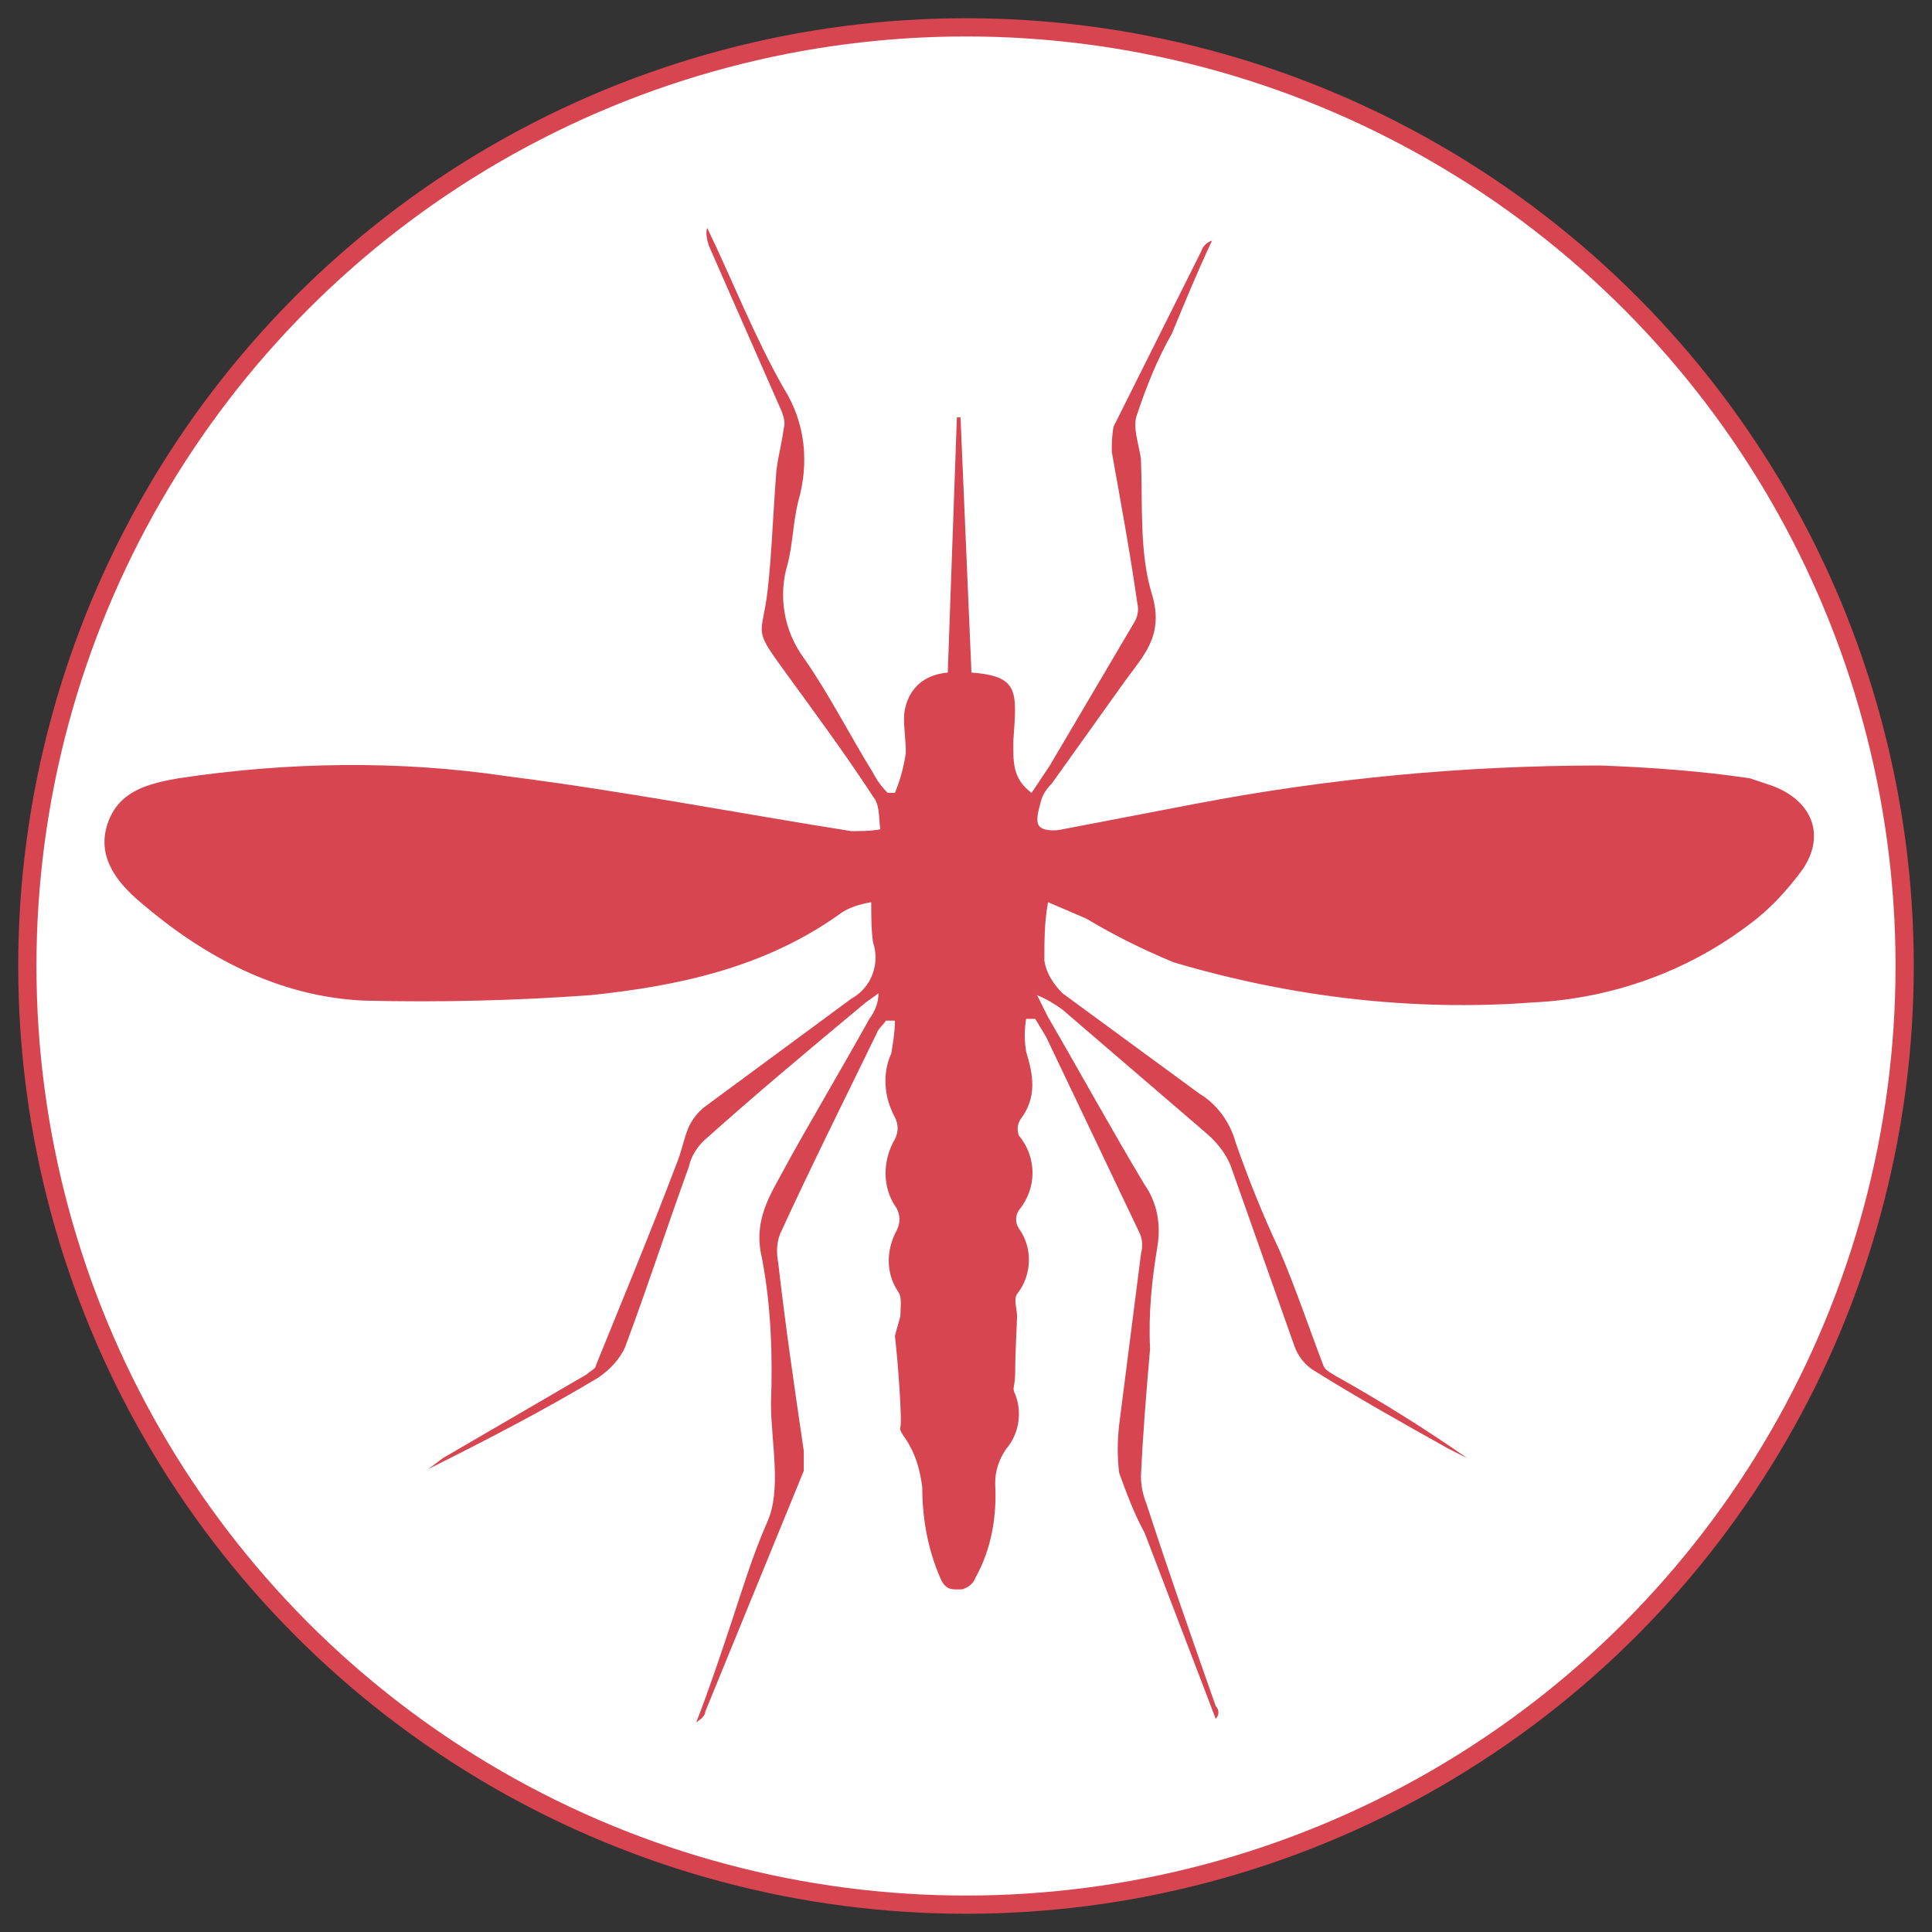
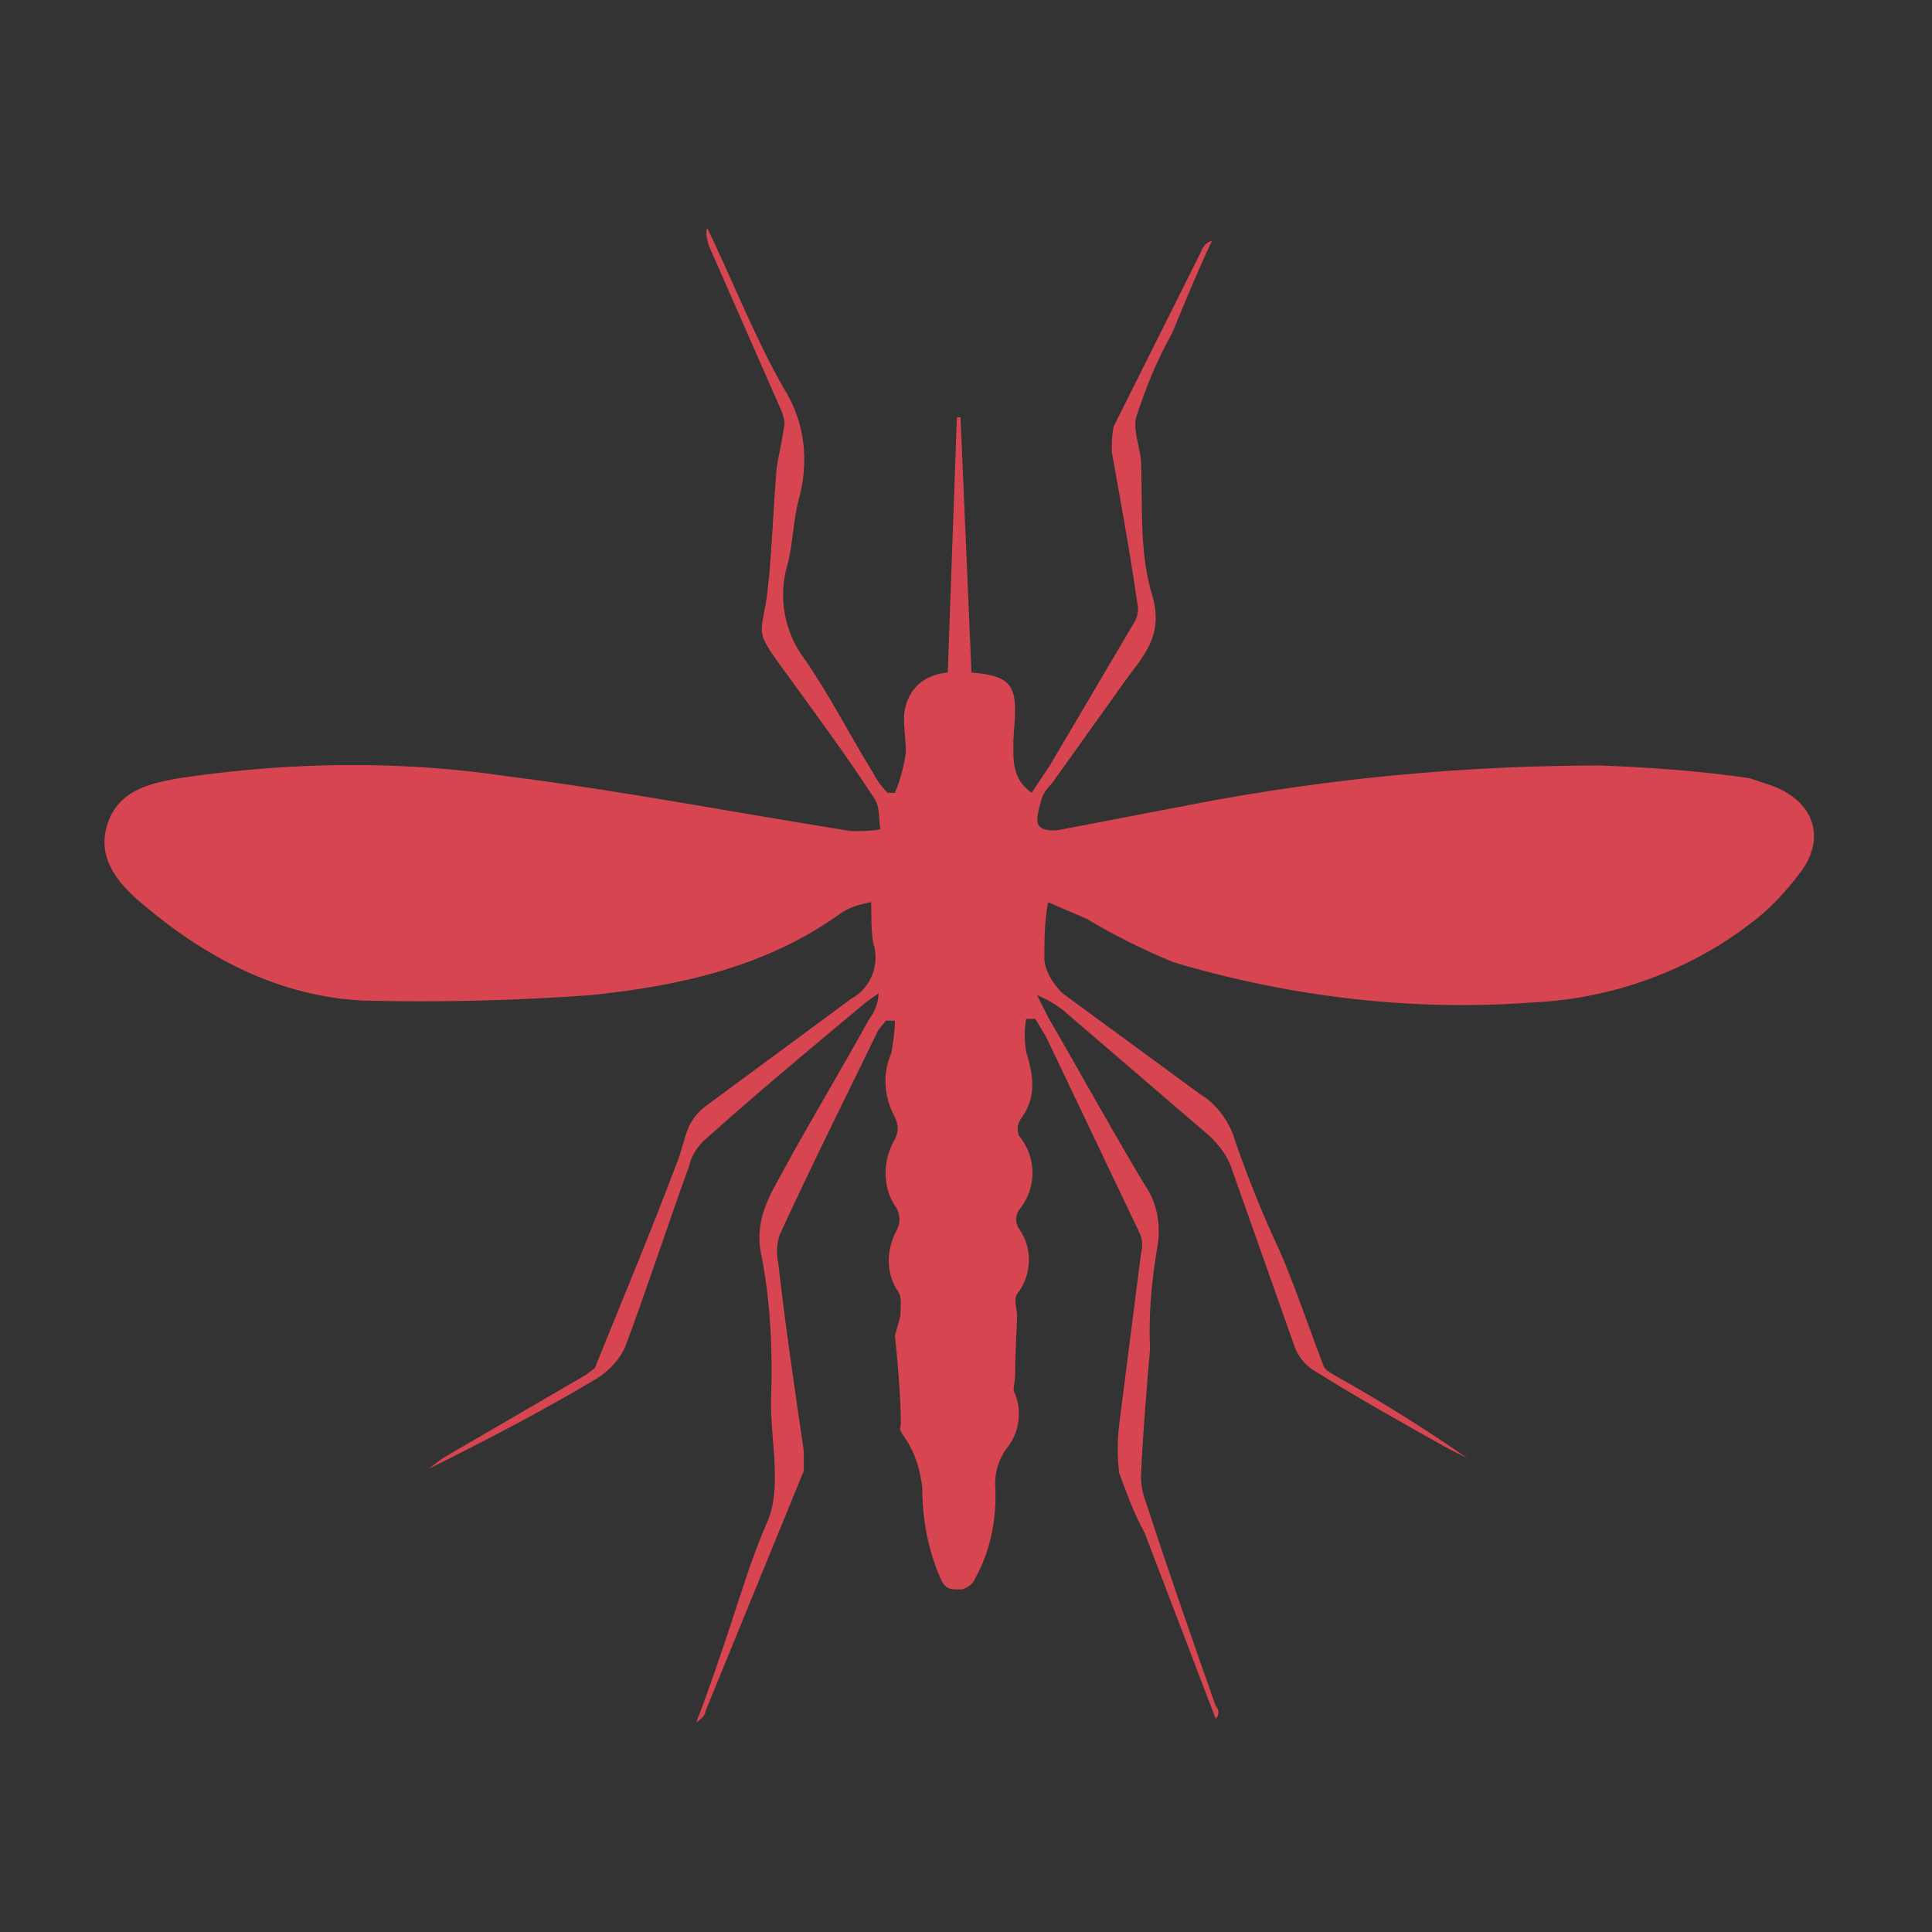
<svg xmlns="http://www.w3.org/2000/svg" version="1.1" id="Capa_1" x="0px" y="0px" viewBox="0 0 106 106" style="enable-background:new 0 0 106 106;" xml:space="preserve">
  <rect x="0" y="0" width="106" height="106" fill="#333333" stroke="none" />
  <style type="text/css">
	.st0{fill:#FFFFFF;stroke:#D74551;stroke-miterlimit:10;}
	.st1{fill:#D74551;}
</style>
  <title>icono</title>
-   <circle class="st0" cx="53" cy="53" r="51.5" />
  <path class="st1" d="M57.5,49.5c-0.2,1.1-0.2,2.1-0.2,3.2c0.1,0.7,0.5,1.3,1,1.8l7.5,5.5c1,0.6,1.7,1.6,2,2.7c0.7,2,1.5,4,2.4,5.9  c0.9,2.1,1.6,4.2,2.4,6.3c0.1,0.3,0.4,0.4,0.7,0.6c2.5,1.4,4.9,2.9,7.2,4.5l-1-0.5c-2.5-1.4-5-2.8-7.4-4.3c-0.5-0.3-0.9-0.8-1.1-1.4  l-3.5-9.9c-0.3-0.7-0.8-1.3-1.4-1.8l-7.8-6.7c-0.4-0.3-0.9-0.6-1.4-0.8c0.2,0.4,0.4,0.8,0.6,1.2c1.8,3.1,3.5,6.2,5.3,9.2  c0.7,1,0.9,2.2,0.7,3.4c-0.3,1.8-0.5,3.7-0.4,5.6c-0.2,2.3-0.4,4.7-0.5,7c0,0.5,0.1,1,0.3,1.5c1.2,3.7,2.5,7.4,3.8,11.1  c0.2,0.2,0.2,0.5,0,0.7l-3.9-10.2c-0.6-1.1-1-2.2-1.4-3.3c-0.1-0.9-0.1-1.7,0-2.6l1.2-9.4c0.1-0.4,0.1-0.8-0.1-1.2l-5.1-10.7l-0.6-1  h-0.5c-0.1,0.6-0.1,1.2,0,1.8c0.4,1.3,0.6,2.5-0.3,3.7c-0.2,0.3-0.2,0.6-0.1,0.9c1,1.2,1,2.9,0,4.1c-0.2,0.3-0.2,0.7,0,1  c0.8,1.1,0.7,2.6-0.1,3.6c-0.2,0.3,0,0.8,0,1.2s-0.1,2-0.1,3s-0.2,0.9,0,1.3c0.4,1,0.2,2.2-0.5,3c-0.4,0.6-0.6,1.2-0.6,1.9  c0.1,1.8-0.2,3.6-1.1,5.2c-0.1,0.3-0.4,0.5-0.7,0.6c-0.5,0-0.9,0.1-1.2-0.6c-0.7-1.6-1-3.3-1-5c-0.1-0.8-0.3-1.6-0.7-2.3  c-0.2-0.4-0.6-0.8-0.5-1s-0.1-3.3-0.3-5c0.1-0.4,0.2-0.7,0.3-1.1c0-0.4,0.1-1-0.1-1.3c-0.7-1-0.7-2.3-0.1-3.4c0.2-0.4,0.2-0.8,0-1.2  c-0.8-1.1-0.8-2.6-0.1-3.8c0.2-0.4,0.2-0.8,0-1.2c-0.6-1.1-0.7-2.4-0.2-3.5c0.1-0.6,0.2-1.2,0.2-1.8h-0.5c-0.1,0.2-0.4,0.4-0.5,0.7  c-1.8,3.7-3.6,7.3-5.3,11c-0.2,0.5-0.2,1.1-0.1,1.6c0.4,3.5,0.9,6.9,1.4,10.3c0,0.4,0,0.7,0,1.1l-5.4,13.2c0,0.2-0.2,0.4-0.5,0.6  c0.7-1.8,1.3-3.6,1.9-5.4s1.2-3.8,2-5.6s0.2-4.4,0.2-6.5c0.1-2.7,0-5.4-0.5-8c-0.5-2.1,0.5-3.5,1.3-5s3.1-5.4,4.6-8.1  c0.3-0.4,0.5-0.9,0.5-1.4L47.5,55c-3,2.5-6,5-8.9,7.6c-0.4,0.4-0.7,0.9-0.8,1.4c-1.2,3.3-2.3,6.7-3.5,9.9c-0.3,0.7-0.9,1.3-1.5,1.7  c-3,1.8-6.1,3.4-9.3,5l0.8-0.6l7.9-4.6c0.2-0.2,0.5-0.3,0.5-0.5c1.5-3.7,3-7.3,4.4-11c0.3-0.7,0.4-1.4,0.7-2.1  c0.2-0.4,0.5-0.8,0.9-1.1l8-5.9c1.1-0.6,1.6-1.9,1.2-3.1c-0.1-0.7-0.1-1.5-0.1-2.2c-0.6,0.1-1.3,0.3-1.8,0.7  c-4.1,2.9-8.8,3.9-13.6,4.4c-4.1,0.3-8.3,0.4-12.4,0.3c-4.7-0.2-8.8-2.4-12.3-5.4c-1.3-1.1-2.4-2.5-1.8-4.3s2.2-2.2,3.9-2.5  c6-0.9,12.1-1,18.1-0.1c6.3,0.8,12.5,2,18.8,3c0.5,0,1.1,0,1.6-0.1c-0.1-0.6,0-1.3-0.4-1.8c-1.5-2.3-3.2-4.6-4.8-6.8s-1.4-2-1.1-3.7  s0.4-4.9,0.6-7.4c0.1-0.8,0.3-1.5,0.4-2.3c0.1-0.3,0-0.6-0.1-0.9l-4-9.1c-0.1-0.3-0.2-0.7-0.1-1c1.4,2.9,2.6,6,4.2,8.8  c1.2,1.9,1.4,4.1,0.8,6.2c-0.3,1.2-0.3,2.4-0.6,3.5c-0.5,1.7-0.2,3.6,0.9,5.1c1.4,2,2.5,4.2,3.8,6.3c0.2,0.4,0.5,0.8,0.8,1.1h0.4  c0.3-0.7,0.5-1.5,0.6-2.2c0-0.6-0.1-1.3-0.1-1.9s0.3-2.3,2.4-2.5l0.5-14h0.2l0.6,14c2.6,0.2,2.5,1,2.3,3.7c0,1.1-0.1,2.1,1,2.9  l1-1.5l4.6-7.8c0.2-0.3,0.3-0.7,0.2-1.1c-0.4-2.8-0.9-5.5-1.4-8.3c0-0.5,0-0.9,0.1-1.4l4.8-9.6c0.1-0.3,0.3-0.5,0.6-0.6  c-0.8,1.7-1.5,3.4-2.2,5.1c-0.8,1.4-1.4,2.9-1.9,4.4c-0.3,0.7,0.1,1.7,0.2,2.5c0.1,2.5-0.1,5.1,0.6,7.4s-0.5,3.4-1.5,4.8l-4,5.6  c-0.3,0.3-0.5,0.6-0.6,1c-0.1,0.4-0.3,1-0.1,1.3s0.9,0.3,1.3,0.2l7.3-1.4c7.3-1.4,14.8-2.1,22.2-2.1c2.7,0.1,5.5,0.3,8.2,0.7  l1.2,0.4c2.2,0.8,3,2.7,1.7,4.6c-0.8,1.1-1.8,2.2-2.9,3c-3.4,2.6-7.6,4.1-11.9,4.3c-6.6,0.5-13.3-0.3-19.7-2.2  c-1.7-0.7-3.3-1.5-4.8-2.4L57.5,49.5z" />
</svg>